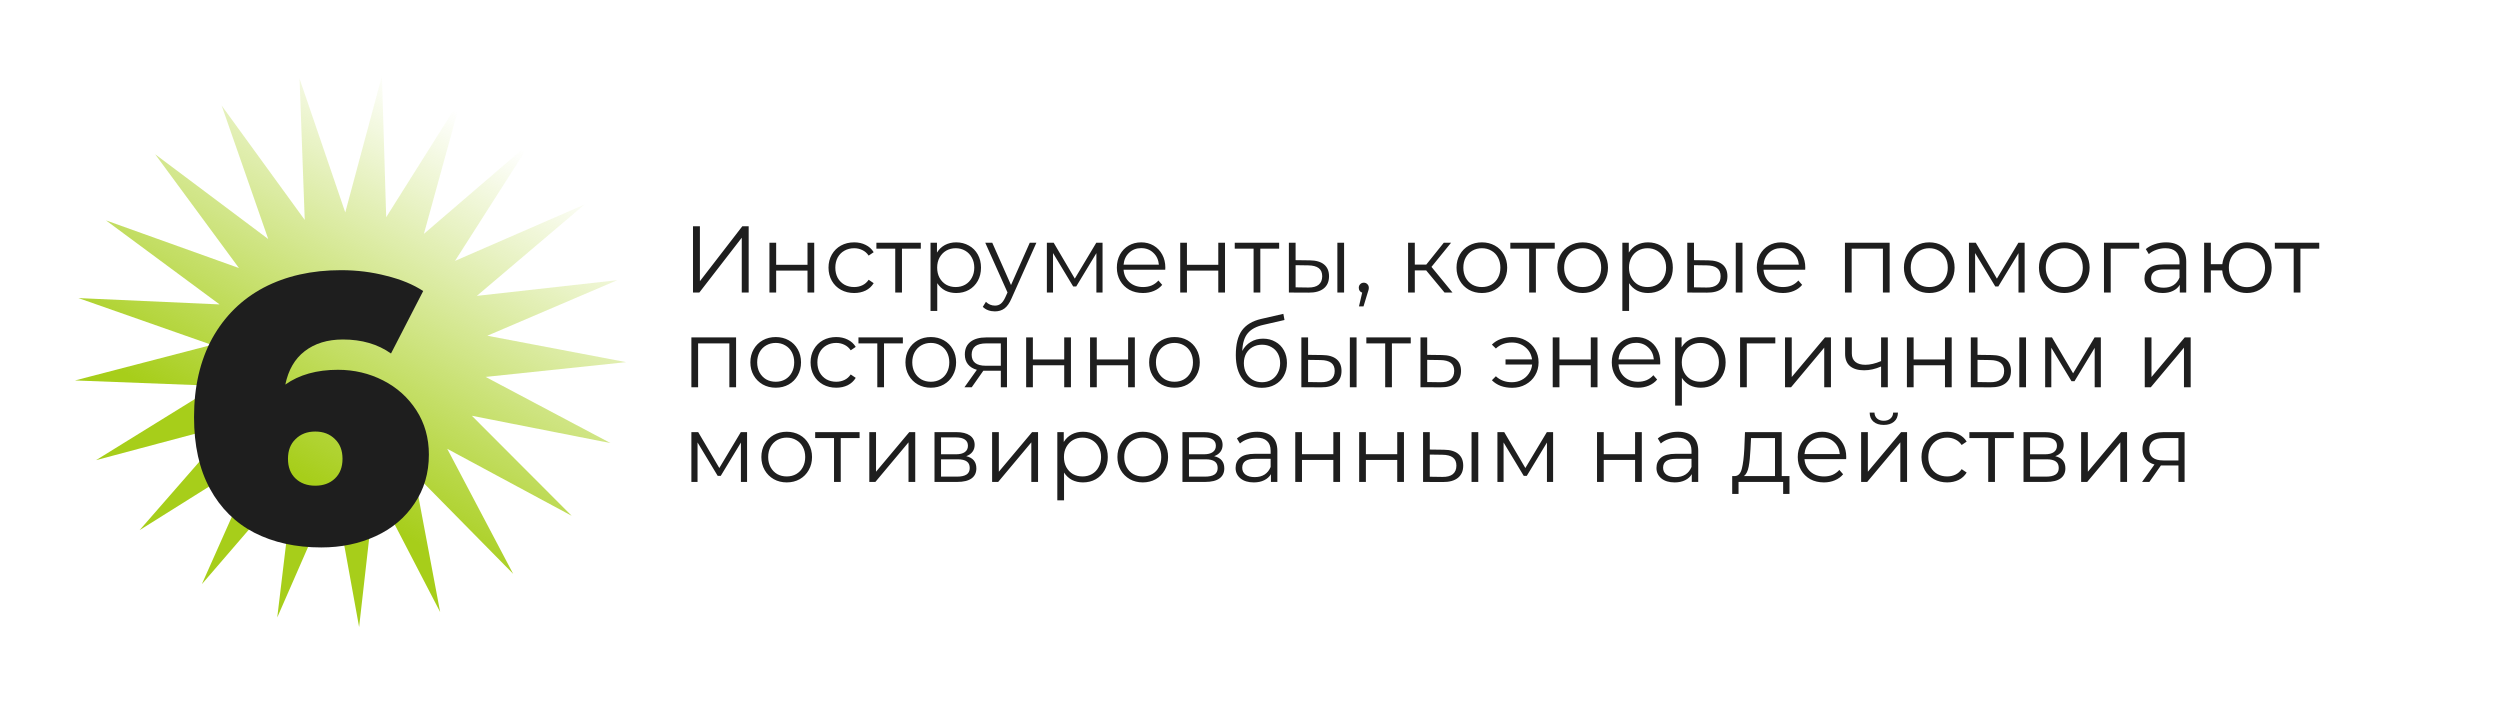
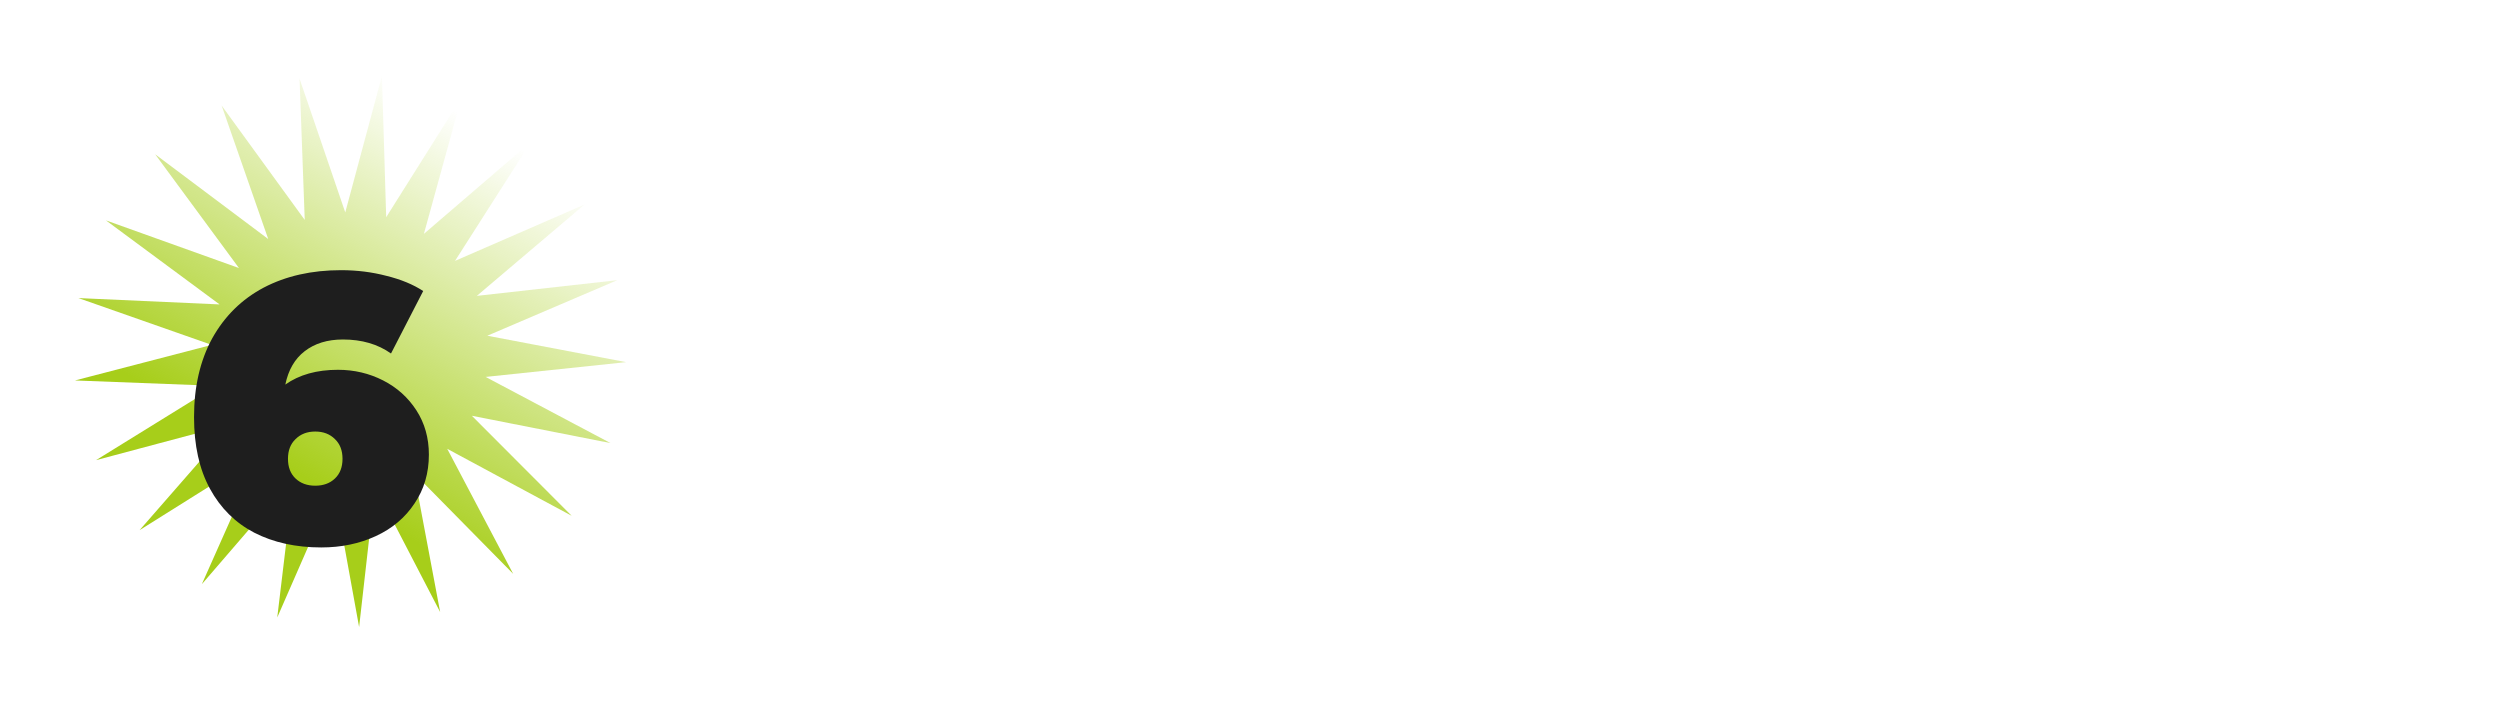
<svg xmlns="http://www.w3.org/2000/svg" width="792" height="223" viewBox="0 0 792 223" fill="none">
-   <path d="M219.54 71.677H221.73V89.077L235.17 71.677H237.18V92.677H234.99V75.307L221.55 92.677H219.54V71.677ZM243.757 76.897H245.887V83.887H255.817V76.897H257.947V92.677H255.817V85.717H245.887V92.677H243.757V76.897ZM270.601 92.827C269.041 92.827 267.641 92.487 266.401 91.807C265.181 91.127 264.221 90.177 263.521 88.957C262.821 87.717 262.471 86.327 262.471 84.787C262.471 83.247 262.821 81.867 263.521 80.647C264.221 79.427 265.181 78.477 266.401 77.797C267.641 77.117 269.041 76.777 270.601 76.777C271.961 76.777 273.171 77.047 274.231 77.587C275.311 78.107 276.161 78.877 276.781 79.897L275.191 80.977C274.671 80.197 274.011 79.617 273.211 79.237C272.411 78.837 271.541 78.637 270.601 78.637C269.461 78.637 268.431 78.897 267.511 79.417C266.611 79.917 265.901 80.637 265.381 81.577C264.881 82.517 264.631 83.587 264.631 84.787C264.631 86.007 264.881 87.087 265.381 88.027C265.901 88.947 266.611 89.667 267.511 90.187C268.431 90.687 269.461 90.937 270.601 90.937C271.541 90.937 272.411 90.747 273.211 90.367C274.011 89.987 274.671 89.407 275.191 88.627L276.781 89.707C276.161 90.727 275.311 91.507 274.231 92.047C273.151 92.567 271.941 92.827 270.601 92.827ZM291.712 78.787H285.742V92.677H283.612V78.787H277.642V76.897H291.712V78.787ZM302.922 76.777C304.402 76.777 305.742 77.117 306.942 77.797C308.142 78.457 309.082 79.397 309.762 80.617C310.442 81.837 310.782 83.227 310.782 84.787C310.782 86.367 310.442 87.767 309.762 88.987C309.082 90.207 308.142 91.157 306.942 91.837C305.762 92.497 304.422 92.827 302.922 92.827C301.642 92.827 300.482 92.567 299.442 92.047C298.422 91.507 297.582 90.727 296.922 89.707V98.497H294.792V76.897H296.832V80.017C297.472 78.977 298.312 78.177 299.352 77.617C300.412 77.057 301.602 76.777 302.922 76.777ZM302.772 90.937C303.872 90.937 304.872 90.687 305.772 90.187C306.672 89.667 307.372 88.937 307.872 87.997C308.392 87.057 308.652 85.987 308.652 84.787C308.652 83.587 308.392 82.527 307.872 81.607C307.372 80.667 306.672 79.937 305.772 79.417C304.872 78.897 303.872 78.637 302.772 78.637C301.652 78.637 300.642 78.897 299.742 79.417C298.862 79.937 298.162 80.667 297.642 81.607C297.142 82.527 296.892 83.587 296.892 84.787C296.892 85.987 297.142 87.057 297.642 87.997C298.162 88.937 298.862 89.667 299.742 90.187C300.642 90.687 301.652 90.937 302.772 90.937ZM328.329 76.897L320.439 94.567C319.799 96.047 319.059 97.097 318.219 97.717C317.379 98.337 316.369 98.647 315.189 98.647C314.429 98.647 313.719 98.527 313.059 98.287C312.399 98.047 311.829 97.687 311.349 97.207L312.339 95.617C313.139 96.417 314.099 96.817 315.219 96.817C315.939 96.817 316.549 96.617 317.049 96.217C317.569 95.817 318.049 95.137 318.489 94.177L319.179 92.647L312.129 76.897H314.349L320.289 90.307L326.229 76.897H328.329ZM349.287 76.897V92.677H347.337V80.197L340.947 90.757H339.987L333.597 80.167V92.677H331.647V76.897H333.807L340.497 88.267L347.307 76.897H349.287ZM369.148 85.447H355.948C356.068 87.087 356.698 88.417 357.838 89.437C358.978 90.437 360.418 90.937 362.158 90.937C363.138 90.937 364.038 90.767 364.858 90.427C365.678 90.067 366.388 89.547 366.988 88.867L368.188 90.247C367.488 91.087 366.608 91.727 365.548 92.167C364.508 92.607 363.358 92.827 362.098 92.827C360.478 92.827 359.038 92.487 357.778 91.807C356.538 91.107 355.568 90.147 354.868 88.927C354.168 87.707 353.818 86.327 353.818 84.787C353.818 83.247 354.148 81.867 354.808 80.647C355.488 79.427 356.408 78.477 357.568 77.797C358.748 77.117 360.068 76.777 361.528 76.777C362.988 76.777 364.298 77.117 365.458 77.797C366.618 78.477 367.528 79.427 368.188 80.647C368.848 81.847 369.178 83.227 369.178 84.787L369.148 85.447ZM361.528 78.607C360.008 78.607 358.728 79.097 357.688 80.077C356.668 81.037 356.088 82.297 355.948 83.857H367.138C366.998 82.297 366.408 81.037 365.368 80.077C364.348 79.097 363.068 78.607 361.528 78.607ZM373.893 76.897H376.023V83.887H385.953V76.897H388.083V92.677H385.953V85.717H376.023V92.677H373.893V76.897ZM405.237 78.787H399.267V92.677H397.137V78.787H391.167V76.897H405.237V78.787ZM414.947 82.477C416.927 82.497 418.437 82.937 419.477 83.797C420.517 84.657 421.037 85.897 421.037 87.517C421.037 89.197 420.477 90.487 419.357 91.387C418.237 92.287 416.637 92.727 414.557 92.707L408.317 92.677V76.897H410.447V82.417L414.947 82.477ZM423.677 76.897H425.807V92.677H423.677V76.897ZM414.437 91.087C415.897 91.107 416.997 90.817 417.737 90.217C418.497 89.597 418.877 88.697 418.877 87.517C418.877 86.357 418.507 85.497 417.767 84.937C417.027 84.377 415.917 84.087 414.437 84.067L410.447 84.007V91.027L414.437 91.087ZM432.052 89.557C432.512 89.557 432.892 89.717 433.192 90.037C433.492 90.337 433.642 90.717 433.642 91.177C433.642 91.417 433.602 91.677 433.522 91.957C433.462 92.237 433.362 92.557 433.222 92.917L431.962 97.057H430.522L431.542 92.707C431.222 92.607 430.962 92.427 430.762 92.167C430.562 91.887 430.462 91.557 430.462 91.177C430.462 90.717 430.612 90.337 430.912 90.037C431.212 89.717 431.592 89.557 432.052 89.557ZM451.811 85.657H448.211V92.677H446.081V76.897H448.211V83.827H451.841L457.391 76.897H459.701L453.491 84.547L460.151 92.677H457.631L451.811 85.657ZM469.466 92.827C467.946 92.827 466.576 92.487 465.356 91.807C464.136 91.107 463.176 90.147 462.476 88.927C461.776 87.707 461.426 86.327 461.426 84.787C461.426 83.247 461.776 81.867 462.476 80.647C463.176 79.427 464.136 78.477 465.356 77.797C466.576 77.117 467.946 76.777 469.466 76.777C470.986 76.777 472.356 77.117 473.576 77.797C474.796 78.477 475.746 79.427 476.426 80.647C477.126 81.867 477.476 83.247 477.476 84.787C477.476 86.327 477.126 87.707 476.426 88.927C475.746 90.147 474.796 91.107 473.576 91.807C472.356 92.487 470.986 92.827 469.466 92.827ZM469.466 90.937C470.586 90.937 471.586 90.687 472.466 90.187C473.366 89.667 474.066 88.937 474.566 87.997C475.066 87.057 475.316 85.987 475.316 84.787C475.316 83.587 475.066 82.517 474.566 81.577C474.066 80.637 473.366 79.917 472.466 79.417C471.586 78.897 470.586 78.637 469.466 78.637C468.346 78.637 467.336 78.897 466.436 79.417C465.556 79.917 464.856 80.637 464.336 81.577C463.836 82.517 463.586 83.587 463.586 84.787C463.586 85.987 463.836 87.057 464.336 87.997C464.856 88.937 465.556 89.667 466.436 90.187C467.336 90.687 468.346 90.937 469.466 90.937ZM492.542 78.787H486.572V92.677H484.442V78.787H478.472V76.897H492.542V78.787ZM501.399 92.827C499.879 92.827 498.509 92.487 497.289 91.807C496.069 91.107 495.109 90.147 494.409 88.927C493.709 87.707 493.359 86.327 493.359 84.787C493.359 83.247 493.709 81.867 494.409 80.647C495.109 79.427 496.069 78.477 497.289 77.797C498.509 77.117 499.879 76.777 501.399 76.777C502.919 76.777 504.289 77.117 505.509 77.797C506.729 78.477 507.679 79.427 508.359 80.647C509.059 81.867 509.409 83.247 509.409 84.787C509.409 86.327 509.059 87.707 508.359 88.927C507.679 90.147 506.729 91.107 505.509 91.807C504.289 92.487 502.919 92.827 501.399 92.827ZM501.399 90.937C502.519 90.937 503.519 90.687 504.399 90.187C505.299 89.667 505.999 88.937 506.499 87.997C506.999 87.057 507.249 85.987 507.249 84.787C507.249 83.587 506.999 82.517 506.499 81.577C505.999 80.637 505.299 79.917 504.399 79.417C503.519 78.897 502.519 78.637 501.399 78.637C500.279 78.637 499.269 78.897 498.369 79.417C497.489 79.917 496.789 80.637 496.269 81.577C495.769 82.517 495.519 83.587 495.519 84.787C495.519 85.987 495.769 87.057 496.269 87.997C496.789 88.937 497.489 89.667 498.369 90.187C499.269 90.687 500.279 90.937 501.399 90.937ZM522.092 76.777C523.572 76.777 524.912 77.117 526.112 77.797C527.312 78.457 528.252 79.397 528.932 80.617C529.612 81.837 529.952 83.227 529.952 84.787C529.952 86.367 529.612 87.767 528.932 88.987C528.252 90.207 527.312 91.157 526.112 91.837C524.932 92.497 523.592 92.827 522.092 92.827C520.812 92.827 519.652 92.567 518.612 92.047C517.592 91.507 516.752 90.727 516.092 89.707V98.497H513.962V76.897H516.002V80.017C516.642 78.977 517.482 78.177 518.522 77.617C519.582 77.057 520.772 76.777 522.092 76.777ZM521.942 90.937C523.042 90.937 524.042 90.687 524.942 90.187C525.842 89.667 526.542 88.937 527.042 87.997C527.562 87.057 527.822 85.987 527.822 84.787C527.822 83.587 527.562 82.527 527.042 81.607C526.542 80.667 525.842 79.937 524.942 79.417C524.042 78.897 523.042 78.637 521.942 78.637C520.822 78.637 519.812 78.897 518.912 79.417C518.032 79.937 517.332 80.667 516.812 81.607C516.312 82.527 516.062 83.587 516.062 84.787C516.062 85.987 516.312 87.057 516.812 87.997C517.332 88.937 518.032 89.667 518.912 90.187C519.812 90.687 520.822 90.937 521.942 90.937ZM541.158 82.477C543.138 82.497 544.648 82.937 545.688 83.797C546.728 84.657 547.248 85.897 547.248 87.517C547.248 89.197 546.688 90.487 545.568 91.387C544.448 92.287 542.848 92.727 540.768 92.707L534.528 92.677V76.897H536.658V82.417L541.158 82.477ZM549.888 76.897H552.018V92.677H549.888V76.897ZM540.648 91.087C542.108 91.107 543.208 90.817 543.948 90.217C544.708 89.597 545.088 88.697 545.088 87.517C545.088 86.357 544.718 85.497 543.978 84.937C543.238 84.377 542.128 84.087 540.648 84.067L536.658 84.007V91.027L540.648 91.087ZM571.883 85.447H558.683C558.803 87.087 559.433 88.417 560.573 89.437C561.713 90.437 563.153 90.937 564.893 90.937C565.873 90.937 566.773 90.767 567.593 90.427C568.413 90.067 569.123 89.547 569.723 88.867L570.923 90.247C570.223 91.087 569.343 91.727 568.283 92.167C567.243 92.607 566.093 92.827 564.833 92.827C563.213 92.827 561.773 92.487 560.513 91.807C559.273 91.107 558.303 90.147 557.603 88.927C556.903 87.707 556.553 86.327 556.553 84.787C556.553 83.247 556.883 81.867 557.543 80.647C558.223 79.427 559.143 78.477 560.303 77.797C561.483 77.117 562.803 76.777 564.263 76.777C565.723 76.777 567.033 77.117 568.193 77.797C569.353 78.477 570.263 79.427 570.923 80.647C571.583 81.847 571.913 83.227 571.913 84.787L571.883 85.447ZM564.263 78.607C562.743 78.607 561.463 79.097 560.423 80.077C559.403 81.037 558.823 82.297 558.683 83.857H569.873C569.733 82.297 569.143 81.037 568.103 80.077C567.083 79.097 565.803 78.607 564.263 78.607ZM598.639 76.897V92.677H596.509V78.787H586.609V92.677H584.479V76.897H598.639ZM611.204 92.827C609.684 92.827 608.314 92.487 607.094 91.807C605.874 91.107 604.914 90.147 604.214 88.927C603.514 87.707 603.164 86.327 603.164 84.787C603.164 83.247 603.514 81.867 604.214 80.647C604.914 79.427 605.874 78.477 607.094 77.797C608.314 77.117 609.684 76.777 611.204 76.777C612.724 76.777 614.094 77.117 615.314 77.797C616.534 78.477 617.484 79.427 618.164 80.647C618.864 81.867 619.214 83.247 619.214 84.787C619.214 86.327 618.864 87.707 618.164 88.927C617.484 90.147 616.534 91.107 615.314 91.807C614.094 92.487 612.724 92.827 611.204 92.827ZM611.204 90.937C612.324 90.937 613.324 90.687 614.204 90.187C615.104 89.667 615.804 88.937 616.304 87.997C616.804 87.057 617.054 85.987 617.054 84.787C617.054 83.587 616.804 82.517 616.304 81.577C615.804 80.637 615.104 79.917 614.204 79.417C613.324 78.897 612.324 78.637 611.204 78.637C610.084 78.637 609.074 78.897 608.174 79.417C607.294 79.917 606.594 80.637 606.074 81.577C605.574 82.517 605.324 83.587 605.324 84.787C605.324 85.987 605.574 87.057 606.074 87.997C606.594 88.937 607.294 89.667 608.174 90.187C609.074 90.687 610.084 90.937 611.204 90.937ZM641.406 76.897V92.677H639.456V80.197L633.066 90.757H632.106L625.716 80.167V92.677H623.766V76.897H625.926L632.616 88.267L639.426 76.897H641.406ZM653.978 92.827C652.458 92.827 651.088 92.487 649.868 91.807C648.648 91.107 647.688 90.147 646.988 88.927C646.288 87.707 645.938 86.327 645.938 84.787C645.938 83.247 646.288 81.867 646.988 80.647C647.688 79.427 648.648 78.477 649.868 77.797C651.088 77.117 652.458 76.777 653.978 76.777C655.498 76.777 656.868 77.117 658.088 77.797C659.308 78.477 660.258 79.427 660.938 80.647C661.638 81.867 661.988 83.247 661.988 84.787C661.988 86.327 661.638 87.707 660.938 88.927C660.258 90.147 659.308 91.107 658.088 91.807C656.868 92.487 655.498 92.827 653.978 92.827ZM653.978 90.937C655.098 90.937 656.098 90.687 656.978 90.187C657.878 89.667 658.578 88.937 659.078 87.997C659.578 87.057 659.828 85.987 659.828 84.787C659.828 83.587 659.578 82.517 659.078 81.577C658.578 80.637 657.878 79.917 656.978 79.417C656.098 78.897 655.098 78.637 653.978 78.637C652.858 78.637 651.848 78.897 650.948 79.417C650.068 79.917 649.368 80.637 648.847 81.577C648.348 82.517 648.098 83.587 648.098 84.787C648.098 85.987 648.348 87.057 648.847 87.997C649.368 88.937 650.068 89.667 650.948 90.187C651.848 90.687 652.858 90.937 653.978 90.937ZM677.7 78.787H668.67V92.677H666.54V76.897H677.7V78.787ZM686.208 76.777C688.268 76.777 689.848 77.297 690.948 78.337C692.048 79.357 692.598 80.877 692.598 82.897V92.677H690.558V90.217C690.078 91.037 689.368 91.677 688.428 92.137C687.508 92.597 686.408 92.827 685.128 92.827C683.368 92.827 681.968 92.407 680.928 91.567C679.888 90.727 679.368 89.617 679.368 88.237C679.368 86.897 679.848 85.817 680.808 84.997C681.788 84.177 683.338 83.767 685.458 83.767H690.468V82.807C690.468 81.447 690.088 80.417 689.328 79.717C688.568 78.997 687.458 78.637 685.998 78.637C684.998 78.637 684.038 78.807 683.118 79.147C682.198 79.467 681.408 79.917 680.748 80.497L679.788 78.907C680.588 78.227 681.548 77.707 682.668 77.347C683.788 76.967 684.968 76.777 686.208 76.777ZM685.458 91.147C686.658 91.147 687.688 90.877 688.548 90.337C689.408 89.777 690.048 88.977 690.468 87.937V85.357H685.518C682.818 85.357 681.468 86.297 681.468 88.177C681.468 89.097 681.818 89.827 682.518 90.367C683.218 90.887 684.198 91.147 685.458 91.147ZM711.828 76.777C713.308 76.777 714.638 77.117 715.818 77.797C717.018 78.477 717.958 79.427 718.638 80.647C719.318 81.867 719.658 83.247 719.658 84.787C719.658 86.327 719.318 87.707 718.638 88.927C717.958 90.147 717.018 91.107 715.818 91.807C714.638 92.487 713.308 92.827 711.828 92.827C710.428 92.827 709.158 92.527 708.018 91.927C706.878 91.307 705.948 90.457 705.228 89.377C704.528 88.297 704.118 87.057 703.998 85.657H700.398V92.677H698.268V76.897H700.398V83.707H704.028C704.188 82.347 704.618 81.147 705.318 80.107C706.038 79.047 706.958 78.227 708.078 77.647C709.198 77.067 710.448 76.777 711.828 76.777ZM711.828 90.967C712.908 90.967 713.878 90.707 714.738 90.187C715.618 89.667 716.308 88.937 716.808 87.997C717.308 87.057 717.558 85.987 717.558 84.787C717.558 83.587 717.308 82.517 716.808 81.577C716.308 80.637 715.618 79.917 714.738 79.417C713.878 78.897 712.908 78.637 711.828 78.637C710.748 78.637 709.768 78.897 708.888 79.417C708.028 79.917 707.348 80.637 706.848 81.577C706.348 82.517 706.098 83.587 706.098 84.787C706.098 85.987 706.348 87.057 706.848 87.997C707.348 88.937 708.028 89.667 708.888 90.187C709.768 90.707 710.748 90.967 711.828 90.967ZM734.739 78.787H728.769V92.677H726.639V78.787H720.669V76.897H734.739V78.787ZM233.19 106.897V122.677H231.06V108.787H221.16V122.677H219.03V106.897H233.19ZM245.755 122.827C244.235 122.827 242.865 122.487 241.645 121.807C240.425 121.107 239.465 120.147 238.765 118.927C238.065 117.707 237.715 116.327 237.715 114.787C237.715 113.247 238.065 111.867 238.765 110.647C239.465 109.427 240.425 108.477 241.645 107.797C242.865 107.117 244.235 106.777 245.755 106.777C247.275 106.777 248.645 107.117 249.865 107.797C251.085 108.477 252.035 109.427 252.715 110.647C253.415 111.867 253.765 113.247 253.765 114.787C253.765 116.327 253.415 117.707 252.715 118.927C252.035 120.147 251.085 121.107 249.865 121.807C248.645 122.487 247.275 122.827 245.755 122.827ZM245.755 120.937C246.875 120.937 247.875 120.687 248.755 120.187C249.655 119.667 250.355 118.937 250.855 117.997C251.355 117.057 251.605 115.987 251.605 114.787C251.605 113.587 251.355 112.517 250.855 111.577C250.355 110.637 249.655 109.917 248.755 109.417C247.875 108.897 246.875 108.637 245.755 108.637C244.635 108.637 243.625 108.897 242.725 109.417C241.845 109.917 241.145 110.637 240.625 111.577C240.125 112.517 239.875 113.587 239.875 114.787C239.875 115.987 240.125 117.057 240.625 117.997C241.145 118.937 241.845 119.667 242.725 120.187C243.625 120.687 244.635 120.937 245.755 120.937ZM264.917 122.827C263.357 122.827 261.957 122.487 260.717 121.807C259.497 121.127 258.537 120.177 257.837 118.957C257.137 117.717 256.787 116.327 256.787 114.787C256.787 113.247 257.137 111.867 257.837 110.647C258.537 109.427 259.497 108.477 260.717 107.797C261.957 107.117 263.357 106.777 264.917 106.777C266.277 106.777 267.487 107.047 268.547 107.587C269.627 108.107 270.477 108.877 271.097 109.897L269.507 110.977C268.987 110.197 268.327 109.617 267.527 109.237C266.727 108.837 265.857 108.637 264.917 108.637C263.777 108.637 262.747 108.897 261.827 109.417C260.927 109.917 260.217 110.637 259.697 111.577C259.197 112.517 258.947 113.587 258.947 114.787C258.947 116.007 259.197 117.087 259.697 118.027C260.217 118.947 260.927 119.667 261.827 120.187C262.747 120.687 263.777 120.937 264.917 120.937C265.857 120.937 266.727 120.747 267.527 120.367C268.327 119.987 268.987 119.407 269.507 118.627L271.097 119.707C270.477 120.727 269.627 121.507 268.547 122.047C267.467 122.567 266.257 122.827 264.917 122.827ZM286.028 108.787H280.058V122.677H277.928V108.787H271.958V106.897H286.028V108.787ZM294.886 122.827C293.366 122.827 291.996 122.487 290.776 121.807C289.556 121.107 288.596 120.147 287.896 118.927C287.196 117.707 286.846 116.327 286.846 114.787C286.846 113.247 287.196 111.867 287.896 110.647C288.596 109.427 289.556 108.477 290.776 107.797C291.996 107.117 293.366 106.777 294.886 106.777C296.406 106.777 297.776 107.117 298.996 107.797C300.216 108.477 301.166 109.427 301.846 110.647C302.546 111.867 302.896 113.247 302.896 114.787C302.896 116.327 302.546 117.707 301.846 118.927C301.166 120.147 300.216 121.107 298.996 121.807C297.776 122.487 296.406 122.827 294.886 122.827ZM294.886 120.937C296.006 120.937 297.006 120.687 297.886 120.187C298.786 119.667 299.486 118.937 299.986 117.997C300.486 117.057 300.736 115.987 300.736 114.787C300.736 113.587 300.486 112.517 299.986 111.577C299.486 110.637 298.786 109.917 297.886 109.417C297.006 108.897 296.006 108.637 294.886 108.637C293.766 108.637 292.756 108.897 291.856 109.417C290.976 109.917 290.276 110.637 289.756 111.577C289.256 112.517 289.006 113.587 289.006 114.787C289.006 115.987 289.256 117.057 289.756 117.997C290.276 118.937 290.976 119.667 291.856 120.187C292.756 120.687 293.766 120.937 294.886 120.937ZM319.011 106.897V122.677H317.061V117.457H312.111H311.511L307.851 122.677H305.541L309.471 117.157C308.251 116.817 307.311 116.237 306.651 115.417C305.991 114.597 305.661 113.557 305.661 112.297C305.661 110.537 306.261 109.197 307.461 108.277C308.661 107.357 310.301 106.897 312.381 106.897H319.011ZM307.821 112.357C307.821 114.697 309.311 115.867 312.291 115.867H317.061V108.787H312.441C309.361 108.787 307.821 109.977 307.821 112.357ZM325.085 106.897H327.215V113.887H337.145V106.897H339.275V122.677H337.145V115.717H327.215V122.677H325.085V106.897ZM345.329 106.897H347.459V113.887H357.389V106.897H359.519V122.677H357.389V115.717H347.459V122.677H345.329V106.897ZM372.083 122.827C370.563 122.827 369.193 122.487 367.973 121.807C366.753 121.107 365.793 120.147 365.093 118.927C364.393 117.707 364.043 116.327 364.043 114.787C364.043 113.247 364.393 111.867 365.093 110.647C365.793 109.427 366.753 108.477 367.973 107.797C369.193 107.117 370.563 106.777 372.083 106.777C373.603 106.777 374.973 107.117 376.193 107.797C377.413 108.477 378.363 109.427 379.043 110.647C379.743 111.867 380.093 113.247 380.093 114.787C380.093 116.327 379.743 117.707 379.043 118.927C378.363 120.147 377.413 121.107 376.193 121.807C374.973 122.487 373.603 122.827 372.083 122.827ZM372.083 120.937C373.203 120.937 374.203 120.687 375.083 120.187C375.983 119.667 376.683 118.937 377.183 117.997C377.683 117.057 377.933 115.987 377.933 114.787C377.933 113.587 377.683 112.517 377.183 111.577C376.683 110.637 375.983 109.917 375.083 109.417C374.203 108.897 373.203 108.637 372.083 108.637C370.963 108.637 369.953 108.897 369.053 109.417C368.173 109.917 367.473 110.637 366.953 111.577C366.453 112.517 366.203 113.587 366.203 114.787C366.203 115.987 366.453 117.057 366.953 117.997C367.473 118.937 368.173 119.667 369.053 120.187C369.953 120.687 370.963 120.937 372.083 120.937ZM400.147 107.287C401.607 107.287 402.907 107.617 404.047 108.277C405.207 108.917 406.107 109.827 406.747 111.007C407.387 112.167 407.707 113.497 407.707 114.997C407.707 116.537 407.367 117.907 406.687 119.107C406.027 120.287 405.097 121.207 403.897 121.867C402.697 122.527 401.317 122.857 399.757 122.857C397.137 122.857 395.107 121.937 393.667 120.097C392.227 118.257 391.507 115.717 391.507 112.477C391.507 109.097 392.147 106.507 393.427 104.707C394.727 102.907 396.747 101.687 399.487 101.047L406.567 99.427L406.927 101.377L400.267 102.907C398.007 103.407 396.347 104.297 395.287 105.577C394.227 106.837 393.647 108.707 393.547 111.187C394.187 109.967 395.077 109.017 396.217 108.337C397.357 107.637 398.667 107.287 400.147 107.287ZM399.817 121.087C400.917 121.087 401.897 120.837 402.757 120.337C403.637 119.817 404.317 119.097 404.797 118.177C405.297 117.257 405.547 116.217 405.547 115.057C405.547 113.897 405.307 112.877 404.827 111.997C404.347 111.117 403.667 110.437 402.787 109.957C401.927 109.457 400.937 109.207 399.817 109.207C398.697 109.207 397.697 109.457 396.817 109.957C395.957 110.437 395.277 111.117 394.777 111.997C394.297 112.877 394.057 113.897 394.057 115.057C394.057 116.217 394.297 117.257 394.777 118.177C395.277 119.097 395.967 119.817 396.847 120.337C397.727 120.837 398.717 121.087 399.817 121.087ZM418.902 112.477C420.882 112.497 422.392 112.937 423.432 113.797C424.472 114.657 424.992 115.897 424.992 117.517C424.992 119.197 424.432 120.487 423.312 121.387C422.192 122.287 420.592 122.727 418.512 122.707L412.272 122.677V106.897H414.402V112.417L418.902 112.477ZM427.632 106.897H429.762V122.677H427.632V106.897ZM418.392 121.087C419.852 121.107 420.952 120.817 421.692 120.217C422.452 119.597 422.832 118.697 422.832 117.517C422.832 116.357 422.462 115.497 421.722 114.937C420.982 114.377 419.872 114.087 418.392 114.067L414.402 114.007V121.027L418.392 121.087ZM446.927 108.787H440.957V122.677H438.827V108.787H432.857V106.897H446.927V108.787ZM456.787 112.477C458.767 112.497 460.267 112.937 461.287 113.797C462.327 114.657 462.847 115.897 462.847 117.517C462.847 119.197 462.287 120.487 461.167 121.387C460.067 122.287 458.467 122.727 456.367 122.707L450.007 122.677V106.897H452.137V112.417L456.787 112.477ZM456.247 121.087C457.707 121.107 458.807 120.817 459.547 120.217C460.307 119.597 460.687 118.697 460.687 117.517C460.687 116.357 460.317 115.497 459.577 114.937C458.837 114.377 457.727 114.087 456.247 114.067L452.137 114.007V121.027L456.247 121.087ZM479.052 106.777C480.632 106.777 482.052 107.127 483.312 107.827C484.592 108.507 485.592 109.457 486.312 110.677C487.052 111.897 487.422 113.267 487.422 114.787C487.422 116.307 487.052 117.687 486.312 118.927C485.592 120.147 484.592 121.107 483.312 121.807C482.052 122.507 480.632 122.857 479.052 122.857C477.732 122.857 476.522 122.657 475.422 122.257C474.322 121.837 473.392 121.237 472.632 120.457L473.892 119.197C475.232 120.457 476.922 121.087 478.962 121.087C480.102 121.087 481.132 120.847 482.052 120.367C482.992 119.887 483.752 119.217 484.332 118.357C484.932 117.497 485.282 116.537 485.382 115.477H476.952V113.857H485.352C485.132 112.277 484.432 110.997 483.252 110.017C482.072 109.017 480.642 108.517 478.962 108.517C476.922 108.517 475.232 109.147 473.892 110.407L472.632 109.177C473.392 108.397 474.322 107.807 475.422 107.407C476.522 106.987 477.732 106.777 479.052 106.777ZM491.901 106.897H494.031V113.887H503.961V106.897H506.091V122.677H503.961V115.717H494.031V122.677H491.901V106.897ZM525.945 115.447H512.745C512.865 117.087 513.495 118.417 514.635 119.437C515.775 120.437 517.215 120.937 518.955 120.937C519.935 120.937 520.835 120.767 521.655 120.427C522.475 120.067 523.185 119.547 523.785 118.867L524.985 120.247C524.285 121.087 523.405 121.727 522.345 122.167C521.305 122.607 520.155 122.827 518.895 122.827C517.275 122.827 515.835 122.487 514.575 121.807C513.335 121.107 512.365 120.147 511.665 118.927C510.965 117.707 510.615 116.327 510.615 114.787C510.615 113.247 510.945 111.867 511.605 110.647C512.285 109.427 513.205 108.477 514.365 107.797C515.545 107.117 516.865 106.777 518.325 106.777C519.785 106.777 521.095 107.117 522.255 107.797C523.415 108.477 524.325 109.427 524.985 110.647C525.645 111.847 525.975 113.227 525.975 114.787L525.945 115.447ZM518.325 108.607C516.805 108.607 515.525 109.097 514.485 110.077C513.465 111.037 512.885 112.297 512.745 113.857H523.935C523.795 112.297 523.205 111.037 522.165 110.077C521.145 109.097 519.865 108.607 518.325 108.607ZM538.82 106.777C540.3 106.777 541.64 107.117 542.84 107.797C544.04 108.457 544.98 109.397 545.66 110.617C546.34 111.837 546.68 113.227 546.68 114.787C546.68 116.367 546.34 117.767 545.66 118.987C544.98 120.207 544.04 121.157 542.84 121.837C541.66 122.497 540.32 122.827 538.82 122.827C537.54 122.827 536.38 122.567 535.34 122.047C534.32 121.507 533.48 120.727 532.82 119.707V128.497H530.69V106.897H532.73V110.017C533.37 108.977 534.21 108.177 535.25 107.617C536.31 107.057 537.5 106.777 538.82 106.777ZM538.67 120.937C539.77 120.937 540.77 120.687 541.67 120.187C542.57 119.667 543.27 118.937 543.77 117.997C544.29 117.057 544.55 115.987 544.55 114.787C544.55 113.587 544.29 112.527 543.77 111.607C543.27 110.667 542.57 109.937 541.67 109.417C540.77 108.897 539.77 108.637 538.67 108.637C537.55 108.637 536.54 108.897 535.64 109.417C534.76 109.937 534.06 110.667 533.54 111.607C533.04 112.527 532.79 113.587 532.79 114.787C532.79 115.987 533.04 117.057 533.54 117.997C534.06 118.937 534.76 119.667 535.64 120.187C536.54 120.687 537.55 120.937 538.67 120.937ZM562.417 108.787H553.387V122.677H551.257V106.897H562.417V108.787ZM565.495 106.897H567.625V119.437L578.155 106.897H580.045V122.677H577.915V110.137L567.415 122.677H565.495V106.897ZM598.059 106.897V122.677H595.929V116.107C594.109 116.907 592.319 117.307 590.559 117.307C588.659 117.307 587.179 116.877 586.119 116.017C585.059 115.137 584.529 113.827 584.529 112.087V106.897H586.659V111.967C586.659 113.147 587.039 114.047 587.799 114.667C588.559 115.267 589.609 115.567 590.949 115.567C592.429 115.567 594.089 115.177 595.929 114.397V106.897H598.059ZM604.108 106.897H606.238V113.887H616.168V106.897H618.298V122.677H616.168V115.717H606.238V122.677H604.108V106.897ZM630.982 112.477C632.962 112.497 634.472 112.937 635.512 113.797C636.552 114.657 637.072 115.897 637.072 117.517C637.072 119.197 636.512 120.487 635.392 121.387C634.272 122.287 632.672 122.727 630.592 122.707L624.352 122.677V106.897H626.482V112.417L630.982 112.477ZM639.712 106.897H641.842V122.677H639.712V106.897ZM630.472 121.087C631.932 121.107 633.032 120.817 633.772 120.217C634.532 119.597 634.912 118.697 634.912 117.517C634.912 116.357 634.542 115.497 633.802 114.937C633.062 114.377 631.952 114.087 630.472 114.067L626.482 114.007V121.027L630.472 121.087ZM665.547 106.897V122.677H663.597V110.197L657.207 120.757H656.247L649.857 110.167V122.677H647.907V106.897H650.067L656.757 118.267L663.567 106.897H665.547ZM679.46 106.897H681.59V119.437L692.12 106.897H694.01V122.677H691.88V110.137L681.38 122.677H679.46V106.897ZM236.67 136.897V152.677H234.72V140.197L228.33 150.757H227.37L220.98 140.167V152.677H219.03V136.897H221.19L227.88 148.267L234.69 136.897H236.67ZM249.241 152.827C247.721 152.827 246.351 152.487 245.131 151.807C243.911 151.107 242.951 150.147 242.251 148.927C241.551 147.707 241.201 146.327 241.201 144.787C241.201 143.247 241.551 141.867 242.251 140.647C242.951 139.427 243.911 138.477 245.131 137.797C246.351 137.117 247.721 136.777 249.241 136.777C250.761 136.777 252.131 137.117 253.351 137.797C254.571 138.477 255.521 139.427 256.201 140.647C256.901 141.867 257.251 143.247 257.251 144.787C257.251 146.327 256.901 147.707 256.201 148.927C255.521 150.147 254.571 151.107 253.351 151.807C252.131 152.487 250.761 152.827 249.241 152.827ZM249.241 150.937C250.361 150.937 251.361 150.687 252.241 150.187C253.141 149.667 253.841 148.937 254.341 147.997C254.841 147.057 255.091 145.987 255.091 144.787C255.091 143.587 254.841 142.517 254.341 141.577C253.841 140.637 253.141 139.917 252.241 139.417C251.361 138.897 250.361 138.637 249.241 138.637C248.121 138.637 247.111 138.897 246.211 139.417C245.331 139.917 244.631 140.637 244.111 141.577C243.611 142.517 243.361 143.587 243.361 144.787C243.361 145.987 243.611 147.057 244.111 147.997C244.631 148.937 245.331 149.667 246.211 150.187C247.111 150.687 248.121 150.937 249.241 150.937ZM272.318 138.787H266.348V152.677H264.218V138.787H258.248V136.897H272.318V138.787ZM275.397 136.897H277.527V149.437L288.057 136.897H289.947V152.677H287.817V140.137L277.317 152.677H275.397V136.897ZM306.101 144.517C308.241 145.017 309.311 146.307 309.311 148.387C309.311 149.767 308.801 150.827 307.781 151.567C306.761 152.307 305.241 152.677 303.221 152.677H296.051V136.897H303.011C304.811 136.897 306.221 137.247 307.241 137.947C308.261 138.647 308.771 139.647 308.771 140.947C308.771 141.807 308.531 142.547 308.051 143.167C307.591 143.767 306.941 144.217 306.101 144.517ZM298.121 143.917H302.861C304.081 143.917 305.011 143.687 305.651 143.227C306.311 142.767 306.641 142.097 306.641 141.217C306.641 140.337 306.311 139.677 305.651 139.237C305.011 138.797 304.081 138.577 302.861 138.577H298.121V143.917ZM303.131 150.997C304.491 150.997 305.511 150.777 306.191 150.337C306.871 149.897 307.211 149.207 307.211 148.267C307.211 147.327 306.901 146.637 306.281 146.197C305.661 145.737 304.681 145.507 303.341 145.507H298.121V150.997H303.131ZM314.303 136.897H316.433V149.437L326.963 136.897H328.853V152.677H326.723V140.137L316.223 152.677H314.303V136.897ZM343.088 136.777C344.568 136.777 345.908 137.117 347.108 137.797C348.308 138.457 349.248 139.397 349.928 140.617C350.608 141.837 350.948 143.227 350.948 144.787C350.948 146.367 350.608 147.767 349.928 148.987C349.248 150.207 348.308 151.157 347.108 151.837C345.928 152.497 344.588 152.827 343.088 152.827C341.808 152.827 340.648 152.567 339.608 152.047C338.588 151.507 337.748 150.727 337.088 149.707V158.497H334.958V136.897H336.998V140.017C337.638 138.977 338.478 138.177 339.518 137.617C340.578 137.057 341.768 136.777 343.088 136.777ZM342.938 150.937C344.038 150.937 345.038 150.687 345.938 150.187C346.838 149.667 347.538 148.937 348.038 147.997C348.558 147.057 348.818 145.987 348.818 144.787C348.818 143.587 348.558 142.527 348.038 141.607C347.538 140.667 346.838 139.937 345.938 139.417C345.038 138.897 344.038 138.637 342.938 138.637C341.818 138.637 340.808 138.897 339.908 139.417C339.028 139.937 338.328 140.667 337.808 141.607C337.308 142.527 337.058 143.587 337.058 144.787C337.058 145.987 337.308 147.057 337.808 147.997C338.328 148.937 339.028 149.667 339.908 150.187C340.808 150.687 341.818 150.937 342.938 150.937ZM362.034 152.827C360.514 152.827 359.144 152.487 357.924 151.807C356.704 151.107 355.744 150.147 355.044 148.927C354.344 147.707 353.994 146.327 353.994 144.787C353.994 143.247 354.344 141.867 355.044 140.647C355.744 139.427 356.704 138.477 357.924 137.797C359.144 137.117 360.514 136.777 362.034 136.777C363.554 136.777 364.924 137.117 366.144 137.797C367.364 138.477 368.314 139.427 368.994 140.647C369.694 141.867 370.044 143.247 370.044 144.787C370.044 146.327 369.694 147.707 368.994 148.927C368.314 150.147 367.364 151.107 366.144 151.807C364.924 152.487 363.554 152.827 362.034 152.827ZM362.034 150.937C363.154 150.937 364.154 150.687 365.034 150.187C365.934 149.667 366.634 148.937 367.134 147.997C367.634 147.057 367.884 145.987 367.884 144.787C367.884 143.587 367.634 142.517 367.134 141.577C366.634 140.637 365.934 139.917 365.034 139.417C364.154 138.897 363.154 138.637 362.034 138.637C360.914 138.637 359.904 138.897 359.004 139.417C358.124 139.917 357.424 140.637 356.904 141.577C356.404 142.517 356.154 143.587 356.154 144.787C356.154 145.987 356.404 147.057 356.904 147.997C357.424 148.937 358.124 149.667 359.004 150.187C359.904 150.687 360.914 150.937 362.034 150.937ZM384.646 144.517C386.786 145.017 387.856 146.307 387.856 148.387C387.856 149.767 387.346 150.827 386.326 151.567C385.306 152.307 383.786 152.677 381.766 152.677H374.596V136.897H381.556C383.356 136.897 384.766 137.247 385.786 137.947C386.806 138.647 387.316 139.647 387.316 140.947C387.316 141.807 387.076 142.547 386.596 143.167C386.136 143.767 385.486 144.217 384.646 144.517ZM376.666 143.917H381.406C382.626 143.917 383.556 143.687 384.196 143.227C384.856 142.767 385.186 142.097 385.186 141.217C385.186 140.337 384.856 139.677 384.196 139.237C383.556 138.797 382.626 138.577 381.406 138.577H376.666V143.917ZM381.676 150.997C383.036 150.997 384.056 150.777 384.736 150.337C385.416 149.897 385.756 149.207 385.756 148.267C385.756 147.327 385.446 146.637 384.826 146.197C384.206 145.737 383.226 145.507 381.886 145.507H376.666V150.997H381.676ZM398.278 136.777C400.338 136.777 401.918 137.297 403.018 138.337C404.118 139.357 404.668 140.877 404.668 142.897V152.677H402.628V150.217C402.148 151.037 401.438 151.677 400.498 152.137C399.578 152.597 398.478 152.827 397.198 152.827C395.438 152.827 394.038 152.407 392.998 151.567C391.958 150.727 391.438 149.617 391.438 148.237C391.438 146.897 391.918 145.817 392.878 144.997C393.858 144.177 395.408 143.767 397.528 143.767H402.538V142.807C402.538 141.447 402.158 140.417 401.398 139.717C400.638 138.997 399.528 138.637 398.068 138.637C397.068 138.637 396.108 138.807 395.188 139.147C394.268 139.467 393.478 139.917 392.818 140.497L391.858 138.907C392.658 138.227 393.618 137.707 394.738 137.347C395.858 136.967 397.038 136.777 398.278 136.777ZM397.528 151.147C398.728 151.147 399.758 150.877 400.618 150.337C401.478 149.777 402.118 148.977 402.538 147.937V145.357H397.588C394.888 145.357 393.538 146.297 393.538 148.177C393.538 149.097 393.888 149.827 394.588 150.367C395.288 150.887 396.268 151.147 397.528 151.147ZM410.339 136.897H412.469V143.887H422.399V136.897H424.529V152.677H422.399V145.717H412.469V152.677H410.339V136.897ZM430.583 136.897H432.713V143.887H442.643V136.897H444.773V152.677H442.643V145.717H432.713V152.677H430.583V136.897ZM457.457 142.477C459.437 142.497 460.947 142.937 461.987 143.797C463.027 144.657 463.547 145.897 463.547 147.517C463.547 149.197 462.987 150.487 461.867 151.387C460.747 152.287 459.147 152.727 457.067 152.707L450.827 152.677V136.897H452.957V142.417L457.457 142.477ZM466.187 136.897H468.317V152.677H466.187V136.897ZM456.947 151.087C458.407 151.107 459.507 150.817 460.247 150.217C461.007 149.597 461.387 148.697 461.387 147.517C461.387 146.357 461.017 145.497 460.277 144.937C459.537 144.377 458.427 144.087 456.947 144.067L452.957 144.007V151.027L456.947 151.087ZM492.022 136.897V152.677H490.072V140.197L483.682 150.757H482.722L476.332 140.167V152.677H474.382V136.897H476.542L483.232 148.267L490.042 136.897H492.022ZM505.934 136.897H508.064V143.887H517.994V136.897H520.124V152.677H517.994V145.717H508.064V152.677H505.934V136.897ZM531.608 136.777C533.668 136.777 535.248 137.297 536.348 138.337C537.448 139.357 537.998 140.877 537.998 142.897V152.677H535.958V150.217C535.478 151.037 534.768 151.677 533.828 152.137C532.908 152.597 531.808 152.827 530.528 152.827C528.768 152.827 527.368 152.407 526.328 151.567C525.288 150.727 524.768 149.617 524.768 148.237C524.768 146.897 525.248 145.817 526.208 144.997C527.188 144.177 528.738 143.767 530.858 143.767H535.868V142.807C535.868 141.447 535.488 140.417 534.728 139.717C533.968 138.997 532.858 138.637 531.398 138.637C530.398 138.637 529.438 138.807 528.518 139.147C527.598 139.467 526.808 139.917 526.148 140.497L525.188 138.907C525.988 138.227 526.948 137.707 528.068 137.347C529.188 136.967 530.368 136.777 531.608 136.777ZM530.858 151.147C532.058 151.147 533.088 150.877 533.948 150.337C534.808 149.777 535.448 148.977 535.868 147.937V145.357H530.918C528.218 145.357 526.868 146.297 526.868 148.177C526.868 149.097 527.218 149.827 527.918 150.367C528.618 150.887 529.598 151.147 530.858 151.147ZM566.91 150.817V156.487H564.9V152.677H550.77V156.487H548.76V150.817H549.66C550.72 150.757 551.44 149.977 551.82 148.477C552.2 146.977 552.46 144.877 552.6 142.177L552.81 136.897H564.45V150.817H566.91ZM554.55 142.297C554.45 144.537 554.26 146.387 553.98 147.847C553.7 149.287 553.2 150.277 552.48 150.817H562.32V138.787H554.73L554.55 142.297ZM584.861 145.447H571.661C571.781 147.087 572.411 148.417 573.551 149.437C574.691 150.437 576.131 150.937 577.871 150.937C578.851 150.937 579.751 150.767 580.571 150.427C581.391 150.067 582.101 149.547 582.701 148.867L583.901 150.247C583.201 151.087 582.321 151.727 581.261 152.167C580.221 152.607 579.071 152.827 577.811 152.827C576.191 152.827 574.751 152.487 573.491 151.807C572.251 151.107 571.281 150.147 570.581 148.927C569.881 147.707 569.531 146.327 569.531 144.787C569.531 143.247 569.861 141.867 570.521 140.647C571.201 139.427 572.121 138.477 573.281 137.797C574.461 137.117 575.781 136.777 577.241 136.777C578.701 136.777 580.011 137.117 581.171 137.797C582.331 138.477 583.241 139.427 583.901 140.647C584.561 141.847 584.891 143.227 584.891 144.787L584.861 145.447ZM577.241 138.607C575.721 138.607 574.441 139.097 573.401 140.077C572.381 141.037 571.801 142.297 571.661 143.857H582.851C582.711 142.297 582.121 141.037 581.081 140.077C580.061 139.097 578.781 138.607 577.241 138.607ZM589.606 136.897H591.736V149.437L602.266 136.897H604.156V152.677H602.026V140.137L591.526 152.677H589.606V136.897ZM596.776 134.617C595.416 134.617 594.336 134.277 593.536 133.597C592.736 132.917 592.326 131.957 592.306 130.717H593.836C593.856 131.497 594.136 132.127 594.676 132.607C595.216 133.067 595.916 133.297 596.776 133.297C597.636 133.297 598.336 133.067 598.876 132.607C599.436 132.127 599.726 131.497 599.746 130.717H601.276C601.256 131.957 600.836 132.917 600.016 133.597C599.216 134.277 598.136 134.617 596.776 134.617ZM616.86 152.827C615.3 152.827 613.9 152.487 612.66 151.807C611.44 151.127 610.48 150.177 609.78 148.957C609.08 147.717 608.73 146.327 608.73 144.787C608.73 143.247 609.08 141.867 609.78 140.647C610.48 139.427 611.44 138.477 612.66 137.797C613.9 137.117 615.3 136.777 616.86 136.777C618.22 136.777 619.43 137.047 620.49 137.587C621.57 138.107 622.42 138.877 623.04 139.897L621.45 140.977C620.93 140.197 620.27 139.617 619.47 139.237C618.67 138.837 617.8 138.637 616.86 138.637C615.72 138.637 614.69 138.897 613.77 139.417C612.87 139.917 612.16 140.637 611.64 141.577C611.14 142.517 610.89 143.587 610.89 144.787C610.89 146.007 611.14 147.087 611.64 148.027C612.16 148.947 612.87 149.667 613.77 150.187C614.69 150.687 615.72 150.937 616.86 150.937C617.8 150.937 618.67 150.747 619.47 150.367C620.27 149.987 620.93 149.407 621.45 148.627L623.04 149.707C622.42 150.727 621.57 151.507 620.49 152.047C619.41 152.567 618.2 152.827 616.86 152.827ZM637.972 138.787H632.002V152.677H629.872V138.787H623.902V136.897H637.972V138.787ZM651.101 144.517C653.241 145.017 654.311 146.307 654.311 148.387C654.311 149.767 653.801 150.827 652.781 151.567C651.761 152.307 650.241 152.677 648.221 152.677H641.051V136.897H648.011C649.811 136.897 651.221 137.247 652.241 137.947C653.261 138.647 653.771 139.647 653.771 140.947C653.771 141.807 653.531 142.547 653.051 143.167C652.591 143.767 651.941 144.217 651.101 144.517ZM643.121 143.917H647.861C649.081 143.917 650.011 143.687 650.651 143.227C651.311 142.767 651.641 142.097 651.641 141.217C651.641 140.337 651.311 139.677 650.651 139.237C650.011 138.797 649.081 138.577 647.861 138.577H643.121V143.917ZM648.131 150.997C649.491 150.997 650.511 150.777 651.191 150.337C651.871 149.897 652.211 149.207 652.211 148.267C652.211 147.327 651.901 146.637 651.281 146.197C650.661 145.737 649.681 145.507 648.341 145.507H643.121V150.997H648.131ZM659.303 136.897H661.433V149.437L671.963 136.897H673.853V152.677H671.723V140.137L661.223 152.677H659.303V136.897ZM692.078 136.897V152.677H690.128V147.457H685.178H684.578L680.918 152.677H678.608L682.538 147.157C681.318 146.817 680.378 146.237 679.718 145.417C679.058 144.597 678.728 143.557 678.728 142.297C678.728 140.537 679.328 139.197 680.528 138.277C681.728 137.357 683.368 136.897 685.448 136.897H692.078ZM680.888 142.357C680.888 144.697 682.378 145.867 685.358 145.867H690.128V138.787H685.508C682.428 138.787 680.888 139.977 680.888 142.357Z" fill="#1E1E1E" />
  <path d="M139.441 193.902L118.812 154.16L113.766 198.65L105.764 154.593L87.832 195.616L93.167 151.161L63.943 185.072L82.141 144.167L44.22 167.953L73.664 134.233L30.417 145.781L68.492 122.243L23.76 120.526L67.082 109.26L24.841 94.431L69.56 96.439L33.563 69.817L75.707 84.92L49.152 48.868L84.975 75.725L70.222 33.448L96.542 69.672L94.901 24.926L109.379 67.298L120.997 24.059L122.346 68.815L146.19 30.924L134.291 74.087L168.243 44.912L144.152 82.646L185.195 64.78L151.054 93.733L195.54 88.761L154.382 106.36L198.36 114.726L153.842 119.407L193.403 140.367L149.481 131.715L181.11 163.406L141.686 142.189L162.574 181.796L131.151 149.899L139.441 193.902Z" fill="url(#paint0_linear_10_561)" />
  <path d="M107.07 117.151C112.19 117.151 116.95 118.271 121.35 120.511C125.75 122.751 129.27 125.911 131.91 129.991C134.55 134.071 135.87 138.751 135.87 144.031C135.87 149.871 134.35 155.031 131.31 159.511C128.35 163.991 124.27 167.431 119.07 169.831C113.87 172.231 108.11 173.431 101.79 173.431C93.71 173.431 86.63 171.871 80.55 168.751C74.55 165.631 69.87 160.991 66.51 154.831C63.15 148.671 61.47 141.111 61.47 132.151C61.47 122.551 63.39 114.231 67.23 107.191C71.15 100.151 76.59 94.791 83.55 91.111C90.59 87.431 98.75 85.591 108.03 85.591C113.07 85.591 117.87 86.191 122.43 87.391C126.99 88.511 130.87 90.111 134.07 92.191L123.87 111.991C119.71 109.031 114.63 107.551 108.63 107.551C103.75 107.551 99.71 108.791 96.51 111.271C93.39 113.671 91.35 117.191 90.39 121.831C94.79 118.711 100.35 117.151 107.07 117.151ZM99.87 153.871C102.43 153.871 104.51 153.111 106.11 151.591C107.71 150.071 108.51 147.991 108.51 145.351C108.51 142.711 107.71 140.631 106.11 139.111C104.51 137.511 102.43 136.711 99.87 136.711C97.31 136.711 95.23 137.511 93.63 139.111C92.03 140.631 91.23 142.711 91.23 145.351C91.23 147.991 92.03 150.071 93.63 151.591C95.23 153.111 97.31 153.871 99.87 153.871Z" fill="#1E1E1E" />
  <defs>
    <linearGradient id="paint0_linear_10_561" x1="94.889" y1="150.434" x2="157.429" y2="42.739" gradientUnits="userSpaceOnUse">
      <stop stop-color="#A7CE1A" />
      <stop offset="1" stop-color="#A7CE1A" stop-opacity="0" />
    </linearGradient>
  </defs>
</svg>